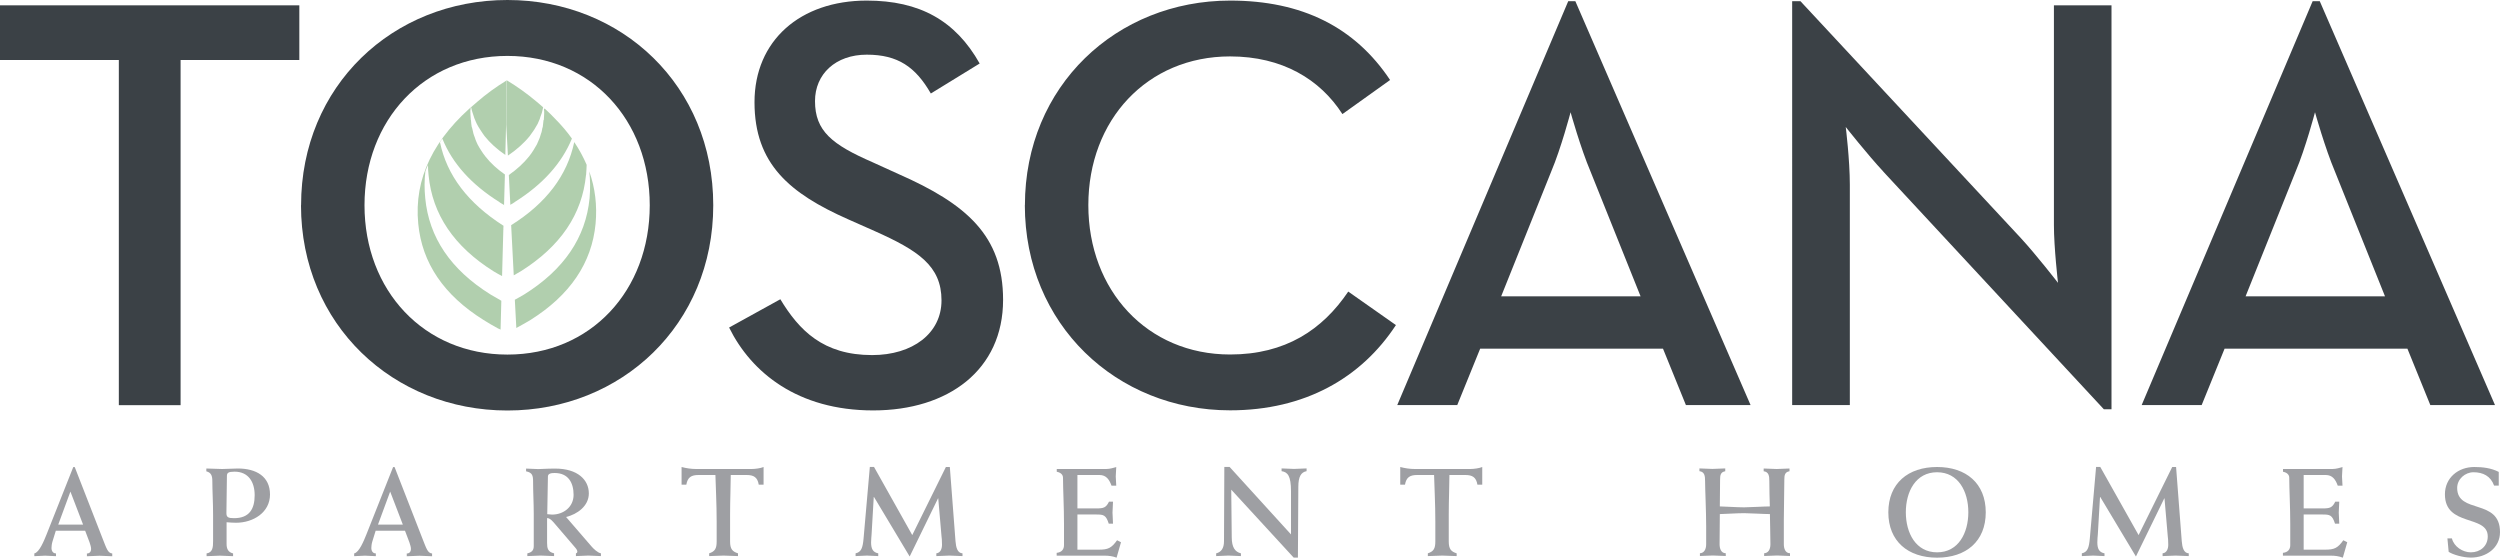
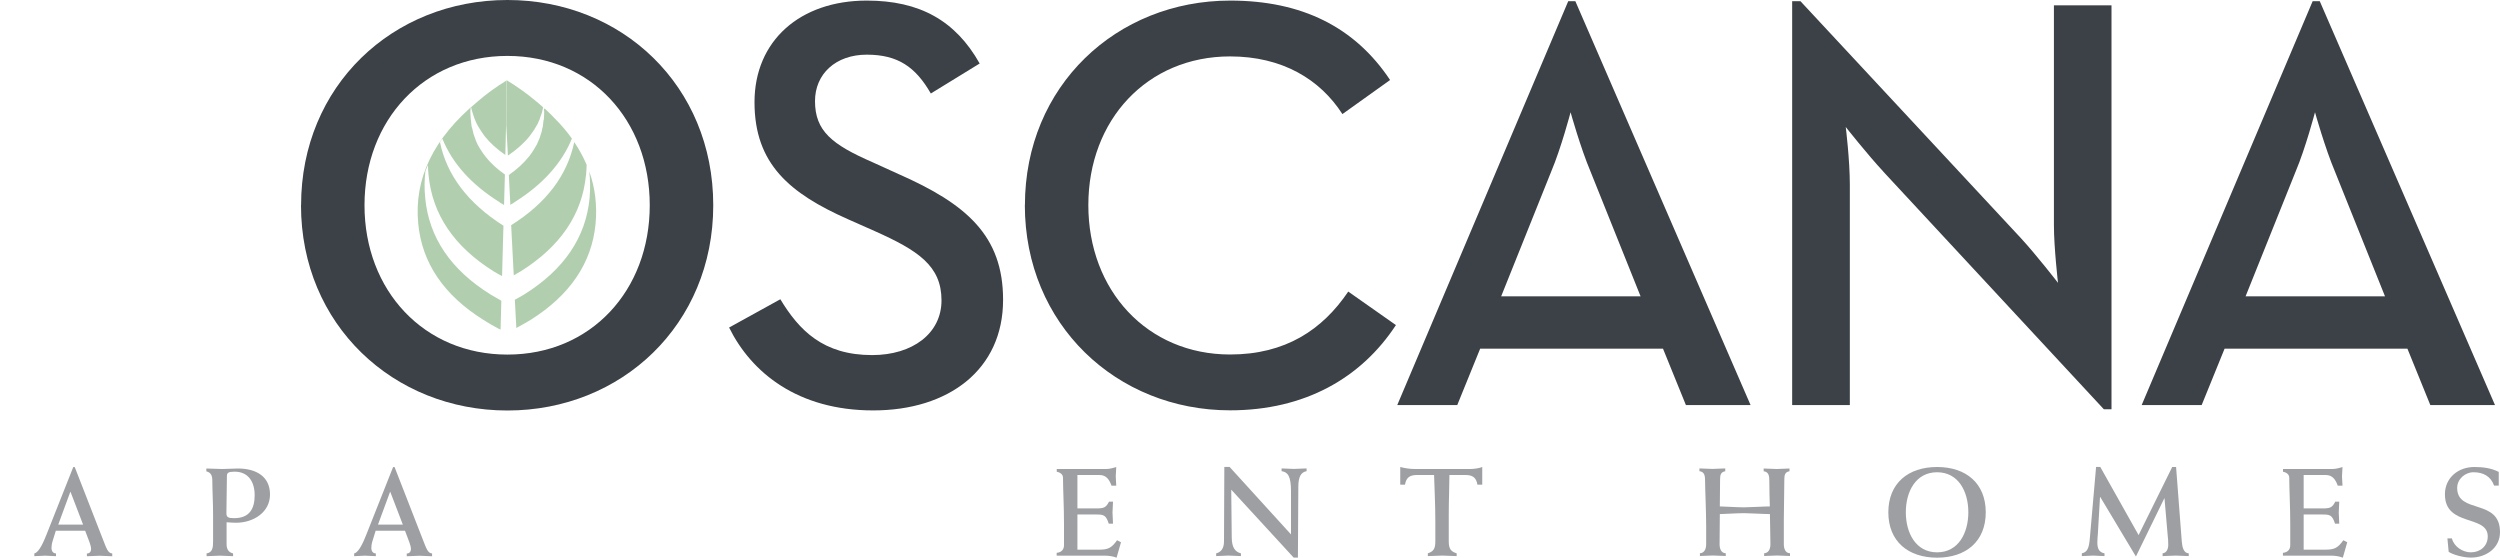
<svg xmlns="http://www.w3.org/2000/svg" id="logos" viewBox="0 0 300 66.91">
  <defs>
    <style>.cls-1{fill:#3b4146;}.cls-2{fill:#b1cfae;}.cls-3{fill:#9e9fa3;}</style>
  </defs>
  <path class="cls-3" d="M6.7,63.68l-.41,1.33c-.08.26-.11.59-.11.75,0,.36.18.65.54.65v.33c-.44,0-.86-.06-1.3-.06s-.86.06-1.3.06v-.33c.6-.12,1.17-1.54,1.46-2.26l3.21-8.1h.18l3.3,8.47c.53,1.34.66,1.84,1.2,1.9v.33c-.51,0-1.01-.06-1.52-.06s-1.01.06-1.52.06v-.33c.32,0,.5-.21.5-.56,0-.21-.08-.47-.18-.77l-.53-1.4h-3.54ZM9.97,62.95l-1.52-3.96-1.46,3.96h2.98Z" />
  <path class="cls-3" d="M24.76,56.22c.63,0,1.27.06,1.9.06s1.25-.06,1.88-.06c2.2,0,3.86.95,3.86,3.12s-2.03,3.39-4.07,3.39c-.38,0-.75-.03-1.14-.06v2.61c0,.59.2.99.78,1.13v.33c-.53,0-1.05-.06-1.58-.06s-1.07.06-1.6.06v-.33c.75-.11.78-.78.78-1.49v-3.12c0-1.54-.09-2.89-.09-4.08,0-.63-.14-1.01-.72-1.16v-.33ZM27.17,61.58c0,.5.23.6.92.6,1.81,0,2.47-1.08,2.47-2.76,0-1.57-.74-2.82-2.41-2.82-.74,0-.92.14-.92.51l-.06,4.46Z" />
  <path class="cls-3" d="M45.08,63.68l-.41,1.33c-.08.26-.11.59-.11.75,0,.36.18.65.54.65v.33c-.44,0-.86-.06-1.3-.06s-.86.06-1.3.06v-.33c.6-.12,1.17-1.54,1.46-2.26l3.21-8.1h.18l3.3,8.47c.53,1.34.66,1.84,1.2,1.9v.33c-.51,0-1.01-.06-1.52-.06s-1.01.06-1.52.06v-.33c.32,0,.5-.21.5-.56,0-.21-.08-.47-.18-.77l-.53-1.4h-3.54ZM48.34,62.95l-1.52-3.96-1.46,3.96h2.98Z" />
-   <path class="cls-3" d="M63.3,66.4c.51-.12.75-.36.75-.87v-3.87c0-1.3-.08-2.59-.08-3.87,0-.71-.08-1.08-.84-1.23v-.33c.48,0,.98.06,1.46.06.45,0,.9-.06,2.03-.06,2.71,0,4.04,1.36,4.04,2.98,0,1.52-1.39,2.5-2.73,2.83l3.04,3.52c.23.27.74.77,1.14.84v.33c-.5,0-1.01-.06-1.51-.06s-.99.06-1.49.06v-.33c.1-.02.15-.08.17-.18,0-.14-.05-.27-.23-.48l-2.5-2.92c-.23-.26-.54-.65-.9-.65v2.98c0,.63.08,1.08.84,1.25v.33c-.54,0-1.07-.06-1.61-.06s-1.05.06-1.6.06v-.33ZM65.66,61.7c.23.01.41.05.59.05,1.39,0,2.58-.93,2.58-2.37s-.63-2.62-2.27-2.62c-.39,0-.81.05-.81.42l-.08,4.52Z" />
-   <path class="cls-3" d="M91.62,58.16h-.57c-.15-.89-.6-1.16-1.46-1.16h-1.9c0,1.3-.08,2.95-.08,4.76v3.21c0,.93.29,1.22.95,1.43v.33c-.59,0-1.16-.06-1.73-.06s-1.15.06-1.73.06v-.33c.69-.23.9-.56.9-1.43v-2.37c0-2.17-.12-4.31-.15-5.6h-2.03c-.86,0-1.31.27-1.46,1.16h-.57v-2.12c.57.15,1.16.24,1.75.24h6.66c.42,0,1.08-.09,1.43-.24v2.12Z" />
-   <path class="cls-3" d="M113.53,56.04h.45l.68,8.9c.06.75.23,1.43.84,1.46v.33c-.53,0-1.04-.06-1.57-.06s-1.04.06-1.57.06v-.33c.5-.06.68-.54.68-1.04s-.03-.81-.06-1.02l-.39-4.53h-.03l-3.4,6.97-4.28-7.14h-.03l-.26,4.47c-.01.21-.06.66-.06.98,0,.78.23,1.19.86,1.31v.33c-.45,0-.9-.06-1.36-.06s-.9.06-1.36.06v-.33c.68-.15.86-.65.96-1.81l.75-8.56h.5l4.59,8.18,4.04-8.18Z" />
  <path class="cls-3" d="M126.81,66.34c.59-.06.87-.42.87-.92v-2.55c0-2.05-.12-4.2-.12-5.54,0-.38-.29-.63-.75-.72v-.33h5.95c.41,0,.92-.15,1.19-.24,0,.39-.06.75-.06,1.13s.06.74.06,1.11h-.57c-.26-.72-.62-1.28-1.45-1.28h-2.64v4.01h2.27c.87,0,1.16-.08,1.52-.81h.48c0,.44-.06.87-.06,1.31s.06.89.06,1.33h-.51c-.33-1.04-.62-1.1-1.49-1.1h-2.27v4.22h2.56c1.11,0,1.52-.18,2.2-1.13l.47.24-.53,1.85c-.47-.18-.93-.24-1.42-.24h-5.77v-.33Z" />
  <path class="cls-3" d="M145.95,66.4c.59-.15.93-.6.93-1.45l.04-8.92h.63l7.37,8.1v-5.18c0-1.87-.41-2.3-1.13-2.41v-.33c.5,0,.99.06,1.49.06s1.01-.06,1.51-.06v.33c-.66.12-.99.65-.99,1.87l-.05,8.5h-.51l-7.49-8.15.06,5.74c.01,1.17.38,1.72,1.1,1.9v.33c-.5,0-.99-.06-1.49-.06s-.98.06-1.48.06v-.33Z" />
  <path class="cls-3" d="M177.86,58.16h-.57c-.15-.89-.6-1.16-1.46-1.16h-1.9c0,1.3-.08,2.95-.08,4.76v3.21c0,.93.29,1.22.95,1.43v.33c-.59,0-1.16-.06-1.73-.06s-1.15.06-1.73.06v-.33c.69-.23.9-.56.9-1.43v-2.37c0-2.17-.12-4.31-.15-5.6h-2.03c-.86,0-1.31.27-1.46,1.16h-.57v-2.12c.57.15,1.16.24,1.75.24h6.66c.42,0,1.08-.09,1.43-.24v2.12Z" />
  <path class="cls-3" d="M207.03,56.55c-.56.09-.62.48-.62,1.01,0,1.07-.01,2.14-.03,3.21.38,0,2.09.11,2.91.11.66,0,2.4-.11,3.09-.11-.03-.99-.06-2-.06-3.03,0-.62-.06-1.11-.68-1.19v-.33c.51,0,1.02.06,1.55.06s1.04-.06,1.55-.06v.33c-.56.09-.62.48-.62,1.01,0,1.46-.06,3.24-.06,4.83v2.92c0,.5.17,1.07.74,1.08v.33c-.51,0-1.04-.06-1.55-.06s-1.04.06-1.55.06v-.33c.48-.02.75-.44.75-1.08,0-1.19-.05-2.38-.06-3.62-.71,0-2.44-.11-3.1-.11-.81,0-2.53.11-2.91.11,0,1.22-.03,2.41-.03,3.62,0,.5.17,1.07.74,1.08v.33c-.51,0-1.04-.06-1.55-.06s-1.04.06-1.55.06v-.33c.48-.02.75-.44.75-1.08v-2.17c0-1.81-.13-4.46-.13-5.41,0-.62-.06-1.11-.68-1.19v-.33c.51,0,1.02.06,1.55.06s1.04-.06,1.55-.06v.33Z" />
  <path class="cls-3" d="M232.45,56.04c3.48,0,5.84,1.96,5.84,5.44s-2.36,5.44-5.84,5.44-5.85-1.96-5.85-5.44,2.37-5.44,5.85-5.44ZM232.45,66.28c2.56,0,3.75-2.32,3.75-4.81s-1.19-4.8-3.75-4.8-3.75,2.32-3.75,4.8,1.19,4.81,3.75,4.81Z" />
  <path class="cls-3" d="M260.68,56.04h.45l.68,8.9c.06.75.23,1.43.84,1.46v.33c-.53,0-1.04-.06-1.57-.06s-1.04.06-1.57.06v-.33c.5-.06.68-.54.68-1.04s-.03-.81-.06-1.02l-.39-4.53h-.03l-3.4,6.97-4.28-7.14h-.03l-.26,4.47c-.02.21-.06.66-.06.98,0,.78.23,1.19.86,1.31v.33c-.45,0-.9-.06-1.36-.06s-.9.06-1.36.06v-.33c.68-.15.86-.65.96-1.81l.75-8.56h.5l4.6,8.18,4.04-8.18Z" />
  <path class="cls-3" d="M273.96,66.34c.59-.06.87-.42.87-.92v-2.55c0-2.05-.12-4.2-.12-5.54,0-.38-.29-.63-.75-.72v-.33h5.95c.41,0,.92-.15,1.19-.24,0,.39-.06.75-.06,1.13s.06.74.06,1.11h-.57c-.26-.72-.62-1.28-1.45-1.28h-2.64v4.01h2.27c.87,0,1.16-.08,1.52-.81h.48c0,.44-.06.87-.06,1.31s.06.89.06,1.33h-.51c-.33-1.04-.62-1.1-1.49-1.1h-2.27v4.22h2.56c1.12,0,1.52-.18,2.2-1.13l.47.24-.53,1.85c-.47-.18-.93-.24-1.42-.24h-5.77v-.33Z" />
  <path class="cls-3" d="M299.86,58.27h-.57c-.41-1.15-1.34-1.6-2.47-1.6-1.02,0-1.96.83-1.96,1.88,0,3.18,5.14,1.22,5.14,5.3,0,1.94-1.7,3.06-3.48,3.06-.98,0-2.18-.36-2.68-.69l-.15-1.61h.54c.24.99,1.3,1.67,2.27,1.67,1.13,0,2.03-.75,2.03-1.91,0-2.65-5.14-1.11-5.14-5.05,0-2,1.61-3.28,3.52-3.28,1.01,0,2.03.12,2.94.59v1.64Z" />
-   <path class="cls-1" d="M14.25,7.2H0V.64h35.92v6.56h-14.25v41.42h-7.41V7.2Z" />
  <path class="cls-1" d="M36.13,24.63C36.13,10.3,47.14,0,60.89,0s24.7,10.3,24.7,24.63-11.01,24.63-24.7,24.63-24.77-10.3-24.77-24.63ZM77.97,24.63c0-10.23-7.06-17.92-17.08-17.92s-17.15,7.69-17.15,17.92,7.13,17.92,17.15,17.92,17.08-7.69,17.08-17.92Z" />
  <path class="cls-1" d="M87.5,39.3l6.14-3.39c2.26,3.74,5.15,6.7,11.01,6.7,4.87,0,8.33-2.61,8.33-6.56,0-4.16-2.82-6-8.04-8.33l-3.18-1.41c-6.99-3.1-11.22-6.63-11.22-14.04S96.04.07,104.01.07c6.35,0,10.65,2.4,13.55,7.55l-5.86,3.6c-1.83-3.18-3.95-4.66-7.69-4.66s-6.21,2.33-6.21,5.57c0,3.6,2.05,5.22,6.91,7.34l3.1,1.41c8.18,3.6,12.56,7.41,12.56,15.1,0,8.4-6.56,13.27-15.59,13.27s-14.61-4.52-17.29-9.95Z" />
  <path class="cls-1" d="M122.99,24.63C122.99,10.3,134,.07,147.62.07c8.61,0,14.96,3.18,19.19,9.53l-5.72,4.09c-2.68-4.16-7.2-6.92-13.48-6.92-9.95,0-17.01,7.62-17.01,17.85s7.06,17.92,17.01,17.92c6.63,0,11.08-2.96,14.18-7.55l5.72,4.02c-4.16,6.35-10.94,10.23-19.9,10.23-13.62,0-24.63-10.3-24.63-24.63Z" />
  <path class="cls-1" d="M188.19.14h.85l21.03,48.47h-7.76l-2.75-6.77h-21.94l-2.75,6.77h-7.2L188.19.14ZM196.87,35.56l-6-14.96c-1.2-2.82-2.4-7.13-2.4-7.13,0,0-1.13,4.3-2.33,7.13l-6,14.96h16.72Z" />
  <path class="cls-1" d="M226.01,20.6c-1.91-2.05-4.52-5.36-4.52-5.36,0,0,.49,3.95.49,6.91v26.46h-6.92V.14h.99l26.46,28.44c1.83,1.98,4.45,5.36,4.45,5.36,0,0-.49-4.23-.49-6.92V.64h6.91v48.47h-.92l-26.46-28.51Z" />
  <path class="cls-1" d="M277.52.14h.85l21.03,48.47h-7.76l-2.75-6.77h-21.94l-2.75,6.77h-7.2L277.52.14ZM286.2,35.56l-6-14.96c-1.2-2.82-2.4-7.13-2.4-7.13,0,0-1.13,4.3-2.33,7.13l-6,14.96h16.72Z" />
  <path class="cls-2" d="M56.43,13.36c.02-.09.02-.18.04-.27v-.13s.05-.05.07-.07c.02.13.05.25.09.38.02.09.05.18.09.29.05.16.11.33.16.49.02.09.05.16.09.24.07.2.16.38.25.58.13.24.25.47.42.71.16.25.33.51.51.75.65.82,1.49,1.58,2.49,2.26l.09-3.62.02-5.29c-1.24.76-2.4,1.6-3.47,2.53-5.26,4.35-7.62,9.22-7.09,14.64.45,4.71,3.07,8.57,7.84,11.55.56.35,1.13.69,1.71,1,.11.05.22.09.33.15l.09-3.46c-.53-.31-.96-.56-1.31-.76-4.77-2.98-7.37-6.84-7.82-11.55-.11-1.11-.11-2.18.02-3.22.09-.27.2-.53.31-.76,0,.4.02.8.07,1.22.45,4.71,3.06,8.57,7.82,11.55.27.16.6.35,1,.56l.15-5.55s.04-.02.05-.02h-.05l.02-.47c-4.26-2.71-6.8-6.06-7.62-10.02.09-.15.18-.29.29-.42,1.2,2.96,3.47,5.49,6.84,7.6t.04.04c.16.09.35.2.51.31v.25l.11-3.91c-.93-.65-1.71-1.36-2.33-2.15-.2-.24-.36-.49-.53-.75-.16-.24-.29-.47-.42-.71-.09-.2-.18-.38-.25-.58-.02-.07-.05-.15-.07-.22-.07-.16-.13-.35-.18-.51-.02-.09-.05-.2-.07-.31-.04-.13-.07-.25-.09-.38-.02-.02-.02-.04-.02-.05l-.02-.02c-.05-.27-.07-.55-.09-.82-.02-.02-.02-.04-.02-.05-.02-.25-.04-.49-.05-.73v-.29h0Z" />
  <path class="cls-2" d="M60.82,9.65s-.04,0-.05.02l-.02,5.29.2,3.71c1.05-.71,1.93-1.49,2.62-2.35.18-.24.36-.49.53-.75.15-.24.29-.47.42-.71.09-.2.16-.38.25-.58.02-.07.05-.15.07-.24.05-.16.13-.33.18-.49.02-.11.05-.2.07-.29.04-.13.07-.25.09-.38-.25-.24-.53-.45-.8-.69-1.13-.95-2.31-1.8-3.56-2.55h0Z" />
  <path class="cls-2" d="M65.35,13.02l-.07.07c0,.09,0,.18.02.27v.29c-.02.24-.02.47-.04.73-.02.02-.02.04-.04.05-.02.27-.05.55-.09.82v.02s-.02.04-.04.05c-.02.13-.05.25-.07.38-.02.11-.05.22-.09.31-.05.16-.11.35-.16.51-.04.07-.07.15-.09.22-.09.2-.16.38-.25.58-.13.24-.27.47-.42.71-.16.25-.33.51-.53.75-.64.8-1.46,1.55-2.42,2.22l.18,3.58c.16-.11.35-.22.51-.31,0-.02.02-.02.04-.04,3.35-2.11,5.62-4.64,6.84-7.6-.58-.82-1.25-1.6-2-2.36-.4-.42-.82-.84-1.27-1.25h0Z" />
  <path class="cls-2" d="M70.33,21c.04-.42.05-.82.07-1.22-.4-.93-.89-1.84-1.49-2.73-.84,4-3.36,7.33-7.57,9.97v.02l.31,6c.27-.16.56-.33.85-.49,4.75-2.98,7.37-6.84,7.82-11.55h0Z" />
-   <path class="cls-2" d="M61.31,27.04h.04v-.02s-.02,0-.04.02h0Z" />
  <path class="cls-2" d="M61.96,39.36c.56-.31,1.13-.62,1.69-.96,4.75-2.98,7.37-6.84,7.82-11.55.2-2.2-.05-4.29-.76-6.29.13,1.04.13,2.11.04,3.22-.45,4.71-3.07,8.57-7.84,11.55-.38.22-.75.44-1.13.64l.18,3.4h0Z" />
</svg>